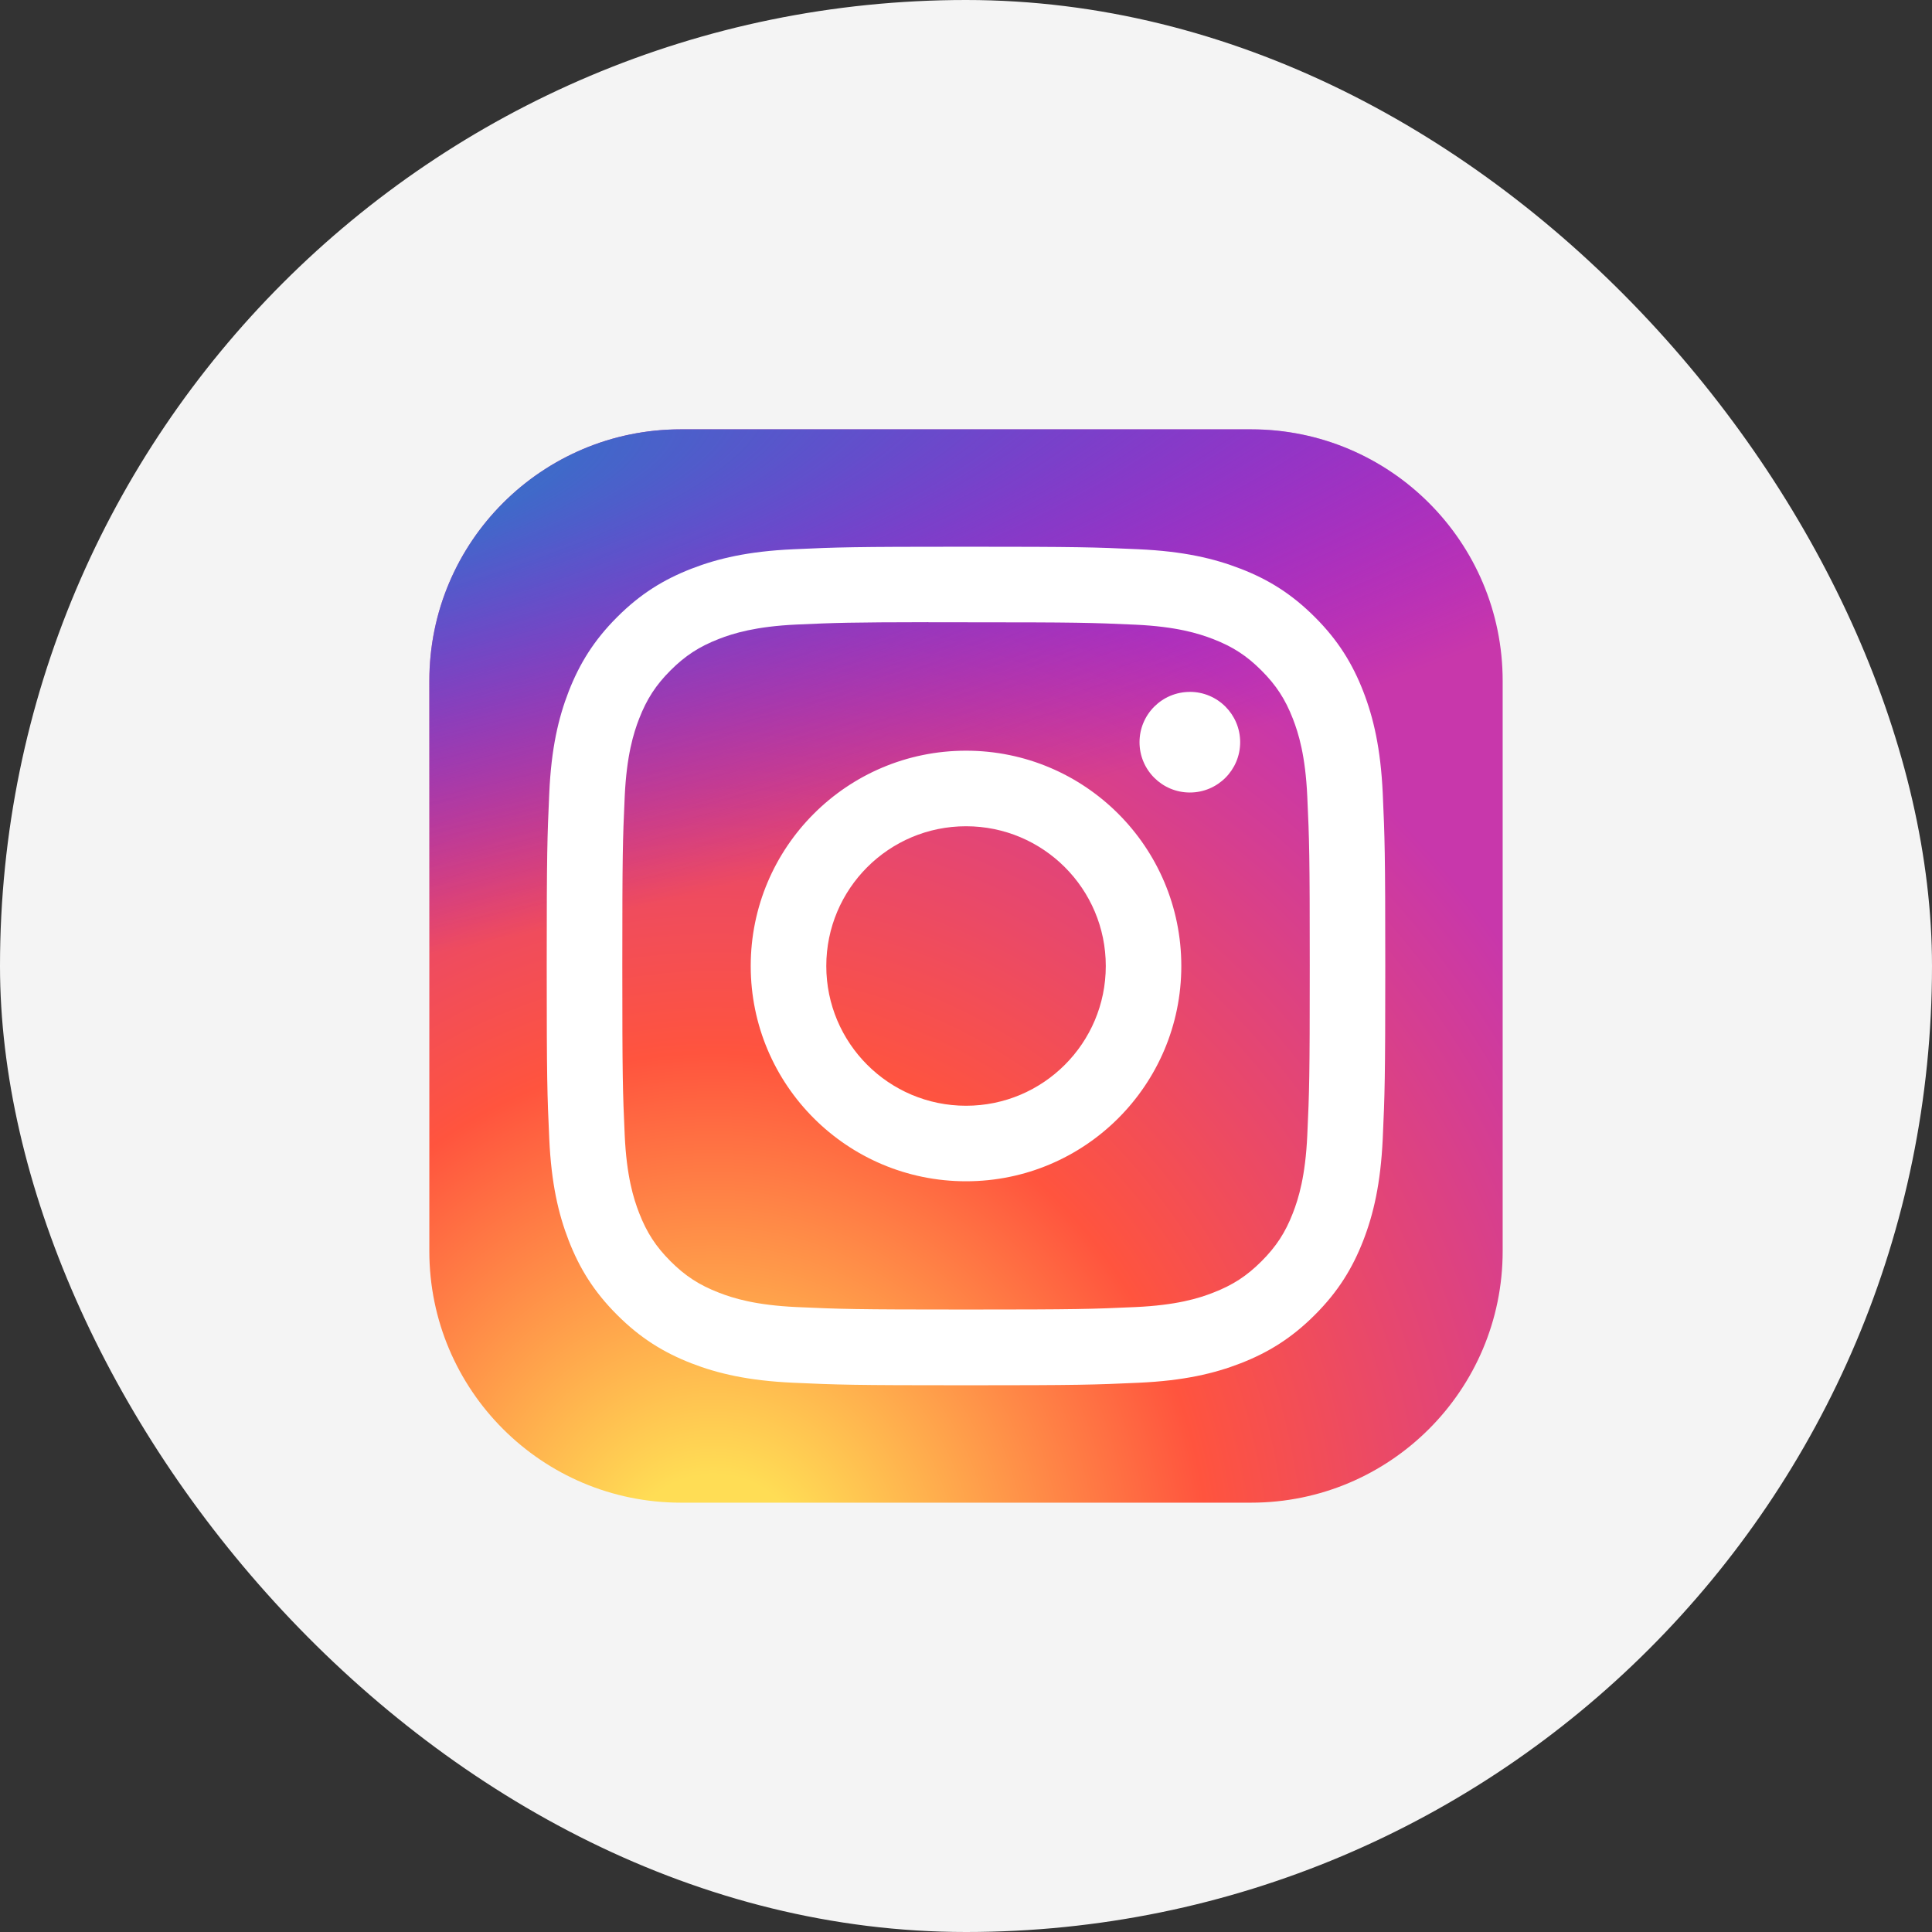
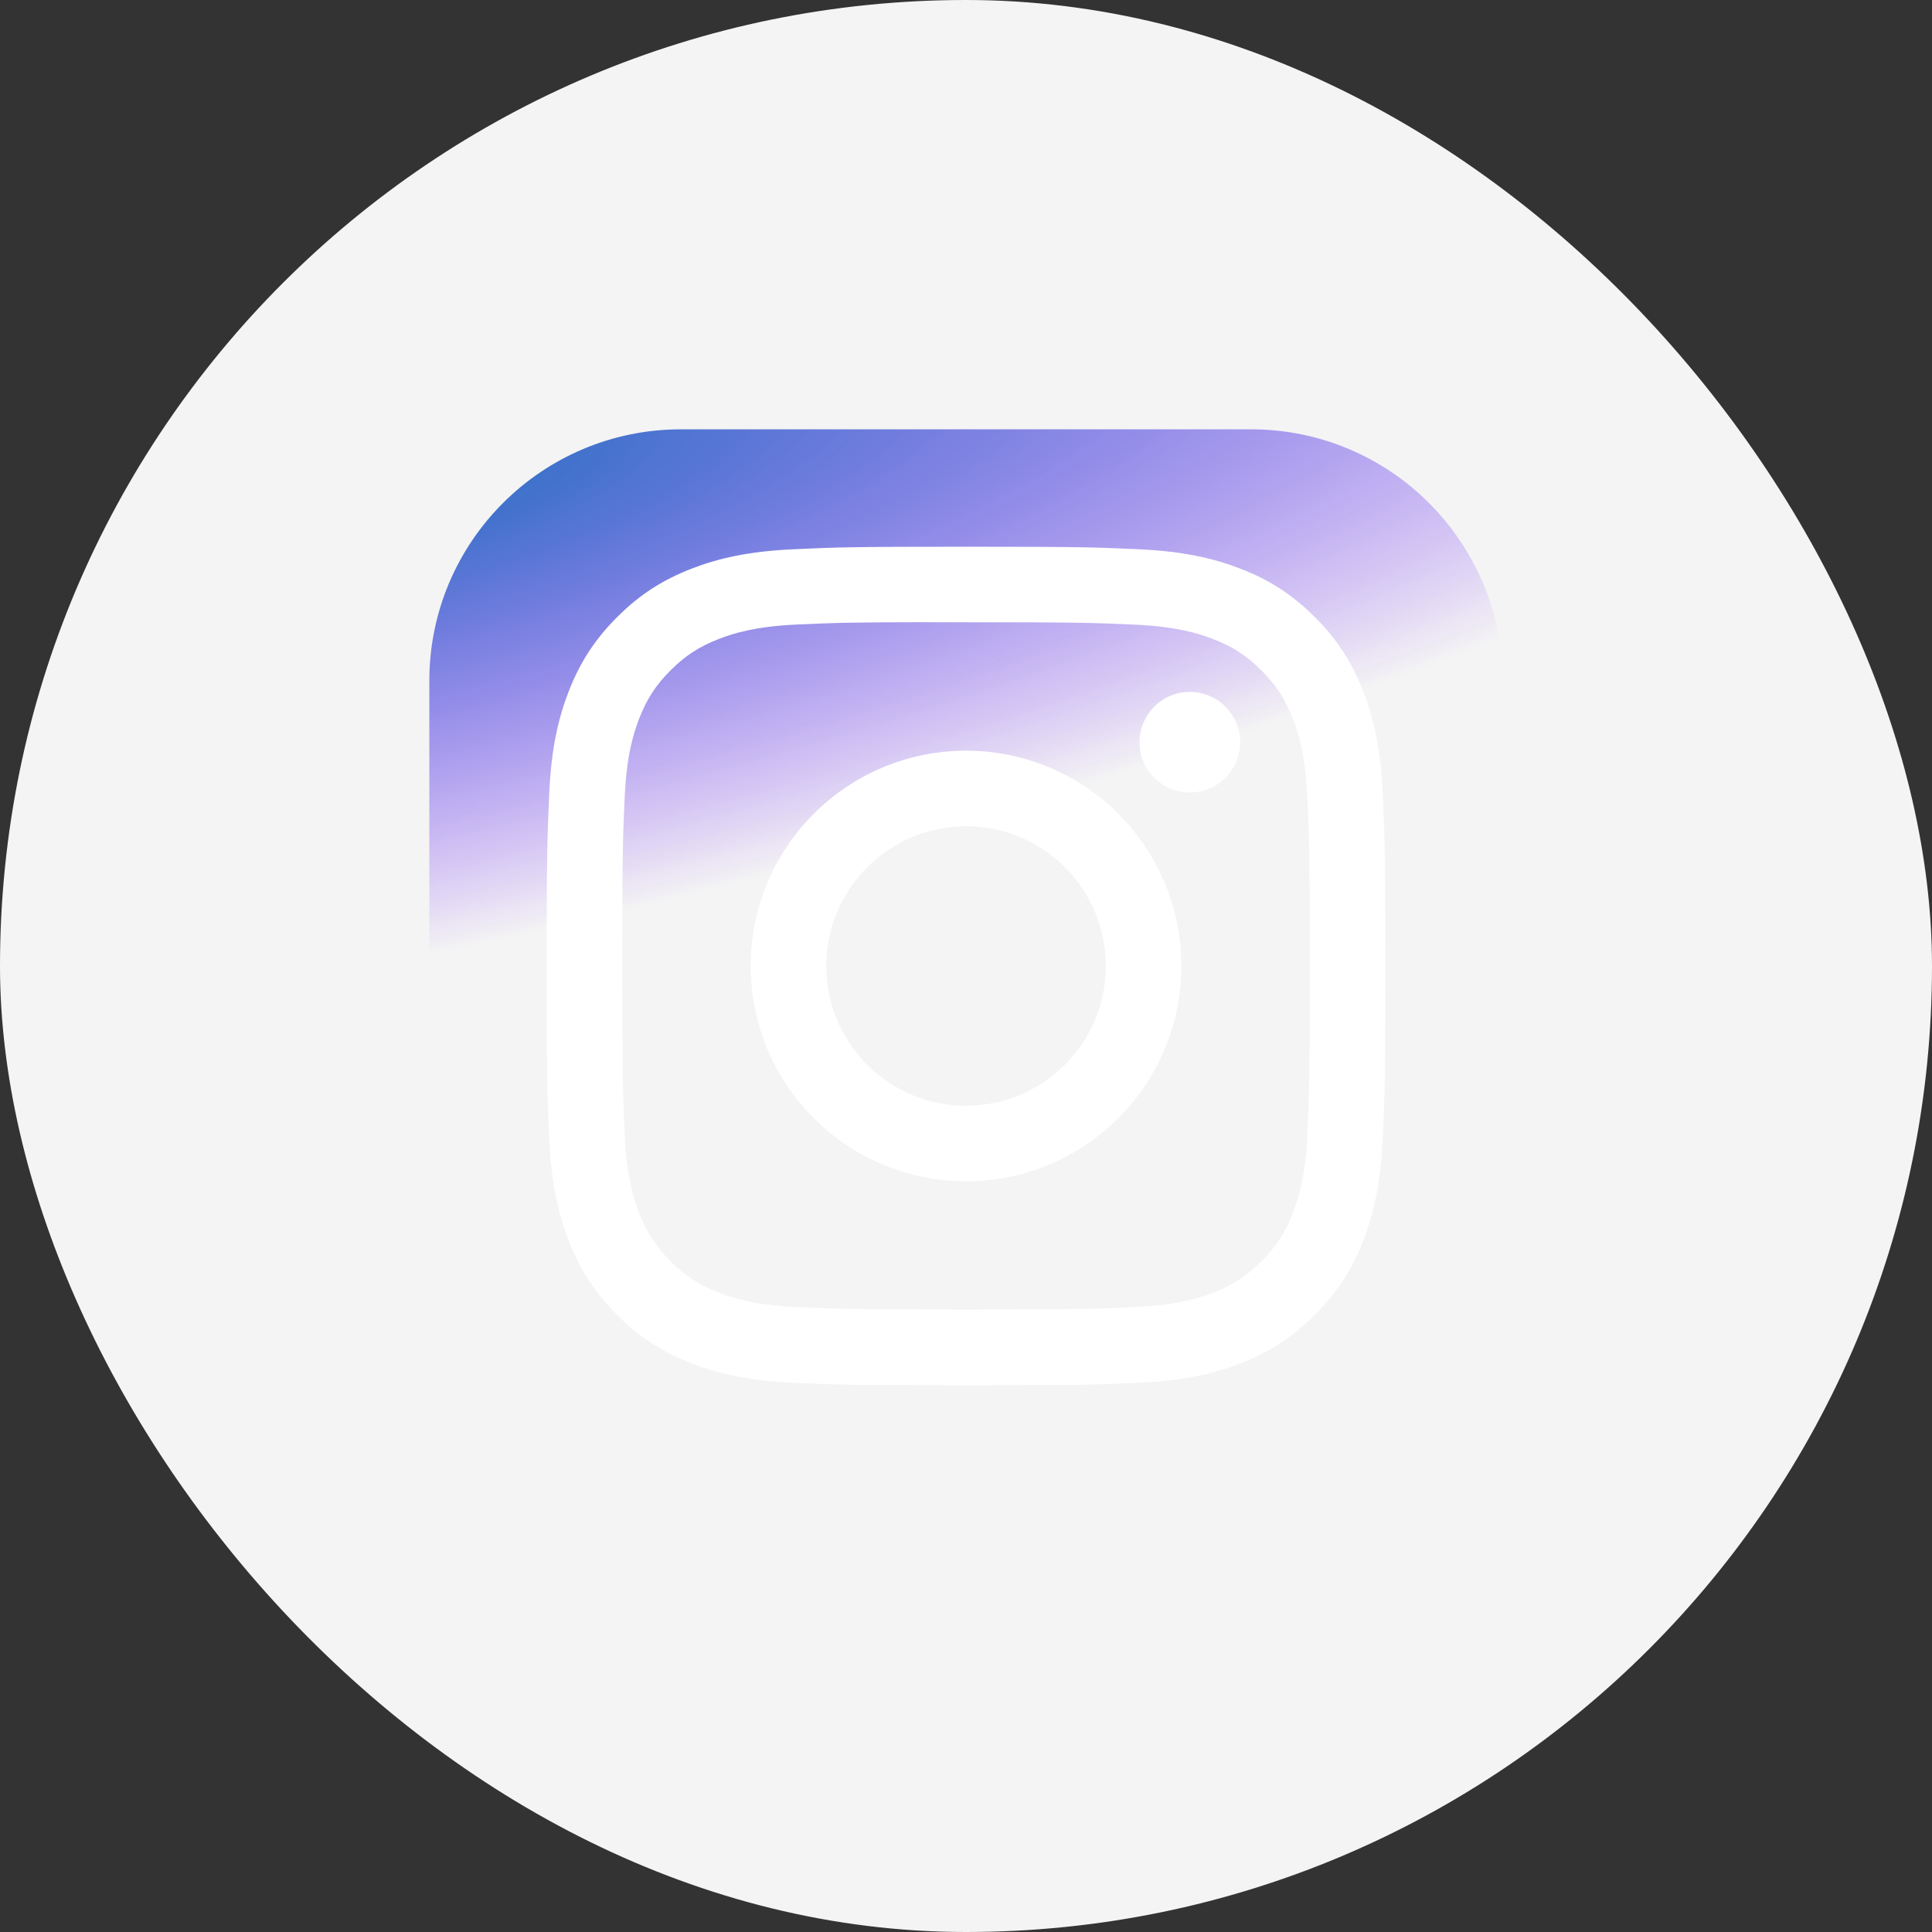
<svg xmlns="http://www.w3.org/2000/svg" width="54" height="54" viewBox="0 0 54 54" fill="none">
  <rect x="0" y="0" width="54" height="54" fill="#333333" stroke="none" />
  <rect width="54" height="54" rx="27" fill="#F4F4F4" />
-   <path d="M34.969 12H19.031C15.148 12 12 15.148 12 19.031V34.969C12 38.852 15.148 42 19.031 42H34.969C38.852 42 42 38.852 42 34.969V19.031C42 15.148 38.852 12 34.969 12Z" fill="url(#paint0_radial_4051_696)" />
  <path d="M34.969 12H19.031C15.148 12 12 15.148 12 19.031V34.969C12 38.852 15.148 42 19.031 42H34.969C38.852 42 42 38.852 42 34.969V19.031C42 15.148 38.852 12 34.969 12Z" fill="url(#paint1_radial_4051_696)" />
  <path d="M27.001 15.281C23.819 15.281 23.419 15.295 22.169 15.352C20.922 15.409 20.07 15.607 19.325 15.896C18.554 16.196 17.9 16.596 17.249 17.248C16.597 17.899 16.197 18.553 15.896 19.323C15.606 20.069 15.408 20.921 15.352 22.168C15.296 23.418 15.281 23.817 15.281 27C15.281 30.183 15.295 30.581 15.352 31.831C15.409 33.078 15.607 33.93 15.896 34.675C16.196 35.446 16.596 36.1 17.248 36.751C17.899 37.403 18.553 37.804 19.323 38.104C20.069 38.394 20.921 38.591 22.168 38.648C23.418 38.705 23.817 38.719 27 38.719C30.183 38.719 30.581 38.705 31.831 38.648C33.078 38.591 33.931 38.394 34.676 38.104C35.447 37.804 36.1 37.403 36.751 36.751C37.403 36.1 37.803 35.446 38.103 34.675C38.392 33.93 38.589 33.078 38.648 31.831C38.704 30.581 38.719 30.183 38.719 27C38.719 23.817 38.704 23.418 38.648 22.168C38.589 20.92 38.392 20.069 38.103 19.324C37.803 18.553 37.403 17.899 36.751 17.248C36.099 16.596 35.447 16.195 34.676 15.897C33.929 15.607 33.077 15.409 31.829 15.352C30.579 15.295 30.181 15.281 26.997 15.281H27.001ZM25.95 17.393C26.262 17.393 26.61 17.393 27.001 17.393C30.13 17.393 30.501 17.404 31.736 17.46C32.879 17.513 33.499 17.704 33.912 17.864C34.459 18.076 34.849 18.33 35.259 18.741C35.669 19.151 35.923 19.541 36.136 20.088C36.296 20.501 36.487 21.121 36.539 22.264C36.596 23.499 36.608 23.87 36.608 26.997C36.608 30.125 36.596 30.496 36.539 31.731C36.487 32.874 36.296 33.494 36.136 33.907C35.924 34.454 35.669 34.843 35.259 35.253C34.849 35.663 34.459 35.917 33.912 36.129C33.5 36.291 32.879 36.481 31.736 36.533C30.501 36.589 30.13 36.602 27.001 36.602C23.872 36.602 23.501 36.589 22.266 36.533C21.123 36.48 20.503 36.29 20.09 36.129C19.543 35.917 19.152 35.663 18.742 35.253C18.332 34.843 18.078 34.453 17.865 33.906C17.705 33.493 17.513 32.873 17.461 31.73C17.405 30.495 17.394 30.124 17.394 26.994C17.394 23.865 17.405 23.496 17.461 22.261C17.514 21.118 17.705 20.498 17.865 20.085C18.078 19.538 18.332 19.147 18.742 18.737C19.152 18.327 19.543 18.073 20.09 17.86C20.503 17.699 21.123 17.509 22.266 17.456C23.347 17.407 23.766 17.393 25.95 17.39V17.393ZM33.257 19.339C32.48 19.339 31.85 19.968 31.85 20.745C31.85 21.521 32.48 22.151 33.257 22.151C34.033 22.151 34.663 21.521 34.663 20.745C34.663 19.968 34.033 19.338 33.257 19.338V19.339ZM27.001 20.982C23.678 20.982 20.983 23.677 20.983 27C20.983 30.324 23.678 33.017 27.001 33.017C30.325 33.017 33.018 30.324 33.018 27C33.018 23.677 30.324 20.982 27.001 20.982H27.001ZM27.001 23.094C29.158 23.094 30.907 24.843 30.907 27C30.907 29.157 29.158 30.906 27.001 30.906C24.844 30.906 23.095 29.157 23.095 27C23.095 24.843 24.844 23.094 27.001 23.094Z" fill="white" />
  <defs>
    <radialGradient id="paint0_radial_4051_696" cx="0" cy="0" r="1" gradientUnits="userSpaceOnUse" gradientTransform="translate(19.969 44.311) rotate(-90) scale(29.732 27.653)">
      <stop stop-color="#FFDD55" />
      <stop offset="0.1" stop-color="#FFDD55" />
      <stop offset="0.5" stop-color="#FF543E" />
      <stop offset="1" stop-color="#C837AB" />
    </radialGradient>
    <radialGradient id="paint1_radial_4051_696" cx="0" cy="0" r="1" gradientUnits="userSpaceOnUse" gradientTransform="translate(6.975 14.161) rotate(78.681) scale(13.29 54.784)">
      <stop stop-color="#3771C8" />
      <stop offset="0.128" stop-color="#3771C8" />
      <stop offset="1" stop-color="#6600FF" stop-opacity="0" />
    </radialGradient>
  </defs>
</svg>